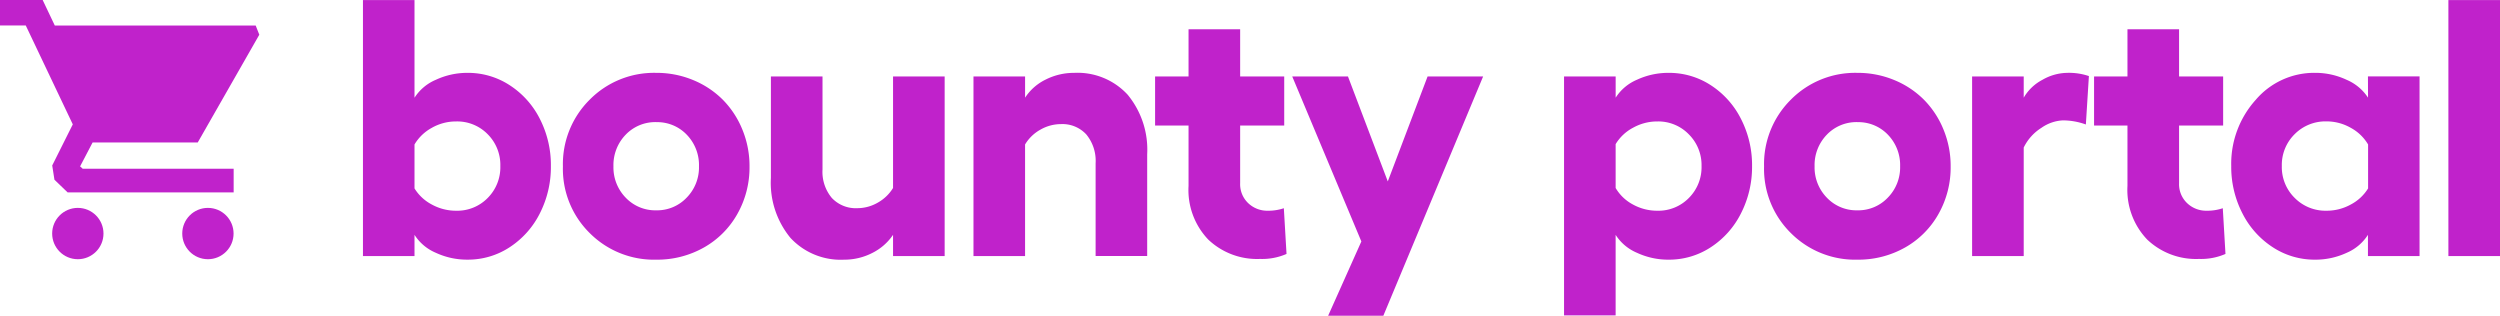
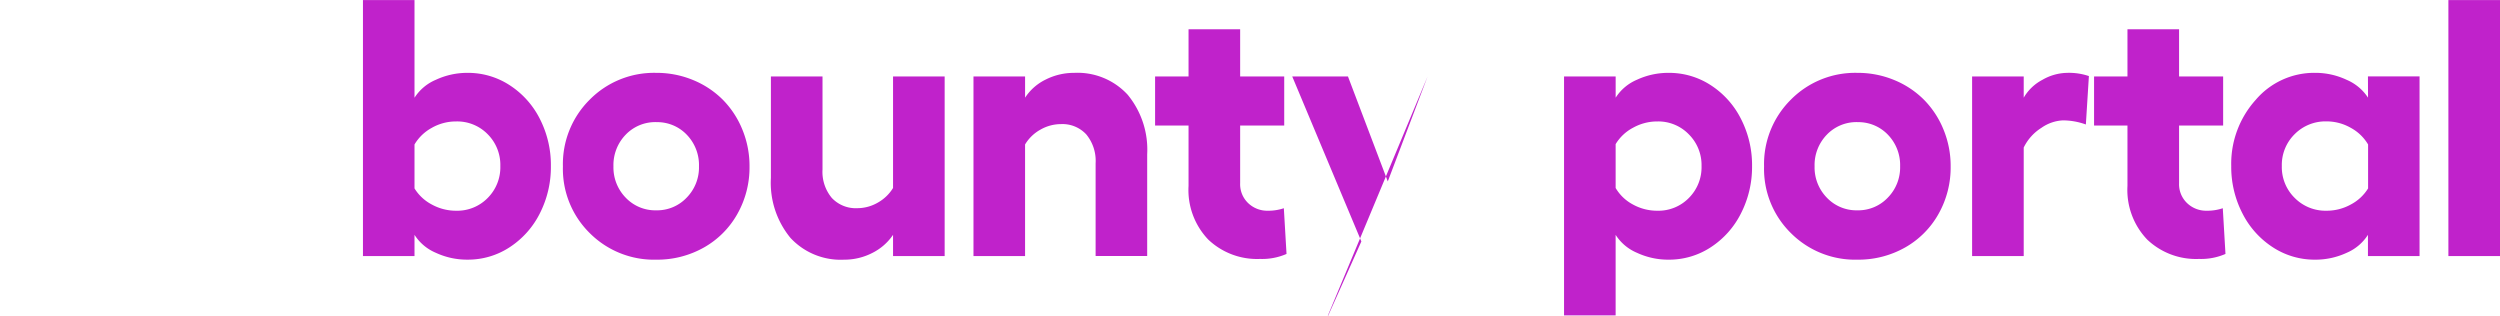
<svg xmlns="http://www.w3.org/2000/svg" width="192.894" height="24.361" viewBox="0 0 192.894 24.361">
  <g id="Group_834" data-name="Group 834" transform="translate(-15 -20)">
-     <path id="Path_1945" data-name="Path 1945" d="M9.27-11.183a5.88,5.88,0,0,1,3.259.958,6.653,6.653,0,0,1,2.329,2.611A7.828,7.828,0,0,1,15.7-3.991,7.87,7.87,0,0,1,14.857-.36a6.693,6.693,0,0,1-2.329,2.625,5.85,5.85,0,0,1-3.259.964A5.712,5.712,0,0,1,6.824,2.7,3.621,3.621,0,0,1,5.177,1.314v1.64H1.2V-16.8H5.177v7.537a3.621,3.621,0,0,1,1.647-1.385A5.712,5.712,0,0,1,9.27-11.183ZM8.4-.546a3.281,3.281,0,0,0,2.425-.985A3.35,3.35,0,0,0,11.8-3.991a3.35,3.35,0,0,0-.978-2.459A3.281,3.281,0,0,0,8.4-7.435a3.766,3.766,0,0,0-1.9.5A3.483,3.483,0,0,0,5.177-5.658v3.39a3.443,3.443,0,0,0,1.33,1.24A3.862,3.862,0,0,0,8.4-.546ZM23.834-11.183a7.321,7.321,0,0,1,2.831.551,6.965,6.965,0,0,1,2.287,1.509,7.019,7.019,0,0,1,1.516,2.3,7.378,7.378,0,0,1,.558,2.859,7.289,7.289,0,0,1-.944,3.679A6.762,6.762,0,0,1,27.492,2.3a7.308,7.308,0,0,1-3.658.93,7,7,0,0,1-5.139-2.053,6.948,6.948,0,0,1-2.067-5.139,6.994,6.994,0,0,1,2.067-5.153A6.977,6.977,0,0,1,23.834-11.183Zm0,3.8a3.159,3.159,0,0,0-2.363.971,3.368,3.368,0,0,0-.944,2.446,3.339,3.339,0,0,0,.944,2.411,3.148,3.148,0,0,0,2.363.978,3.138,3.138,0,0,0,2.342-.978,3.326,3.326,0,0,0,.951-2.411,3.368,3.368,0,0,0-.944-2.446A3.142,3.142,0,0,0,23.834-7.38ZM42.1-10.907h3.982V2.954H42.1V1.314a4.178,4.178,0,0,1-1.605,1.4,4.708,4.708,0,0,1-2.17.517,5.281,5.281,0,0,1-4.14-1.681,6.681,6.681,0,0,1-1.509-4.63v-7.826h3.982v7.179a3.134,3.134,0,0,0,.723,2.2,2.538,2.538,0,0,0,1.963.785,3.159,3.159,0,0,0,1.564-.42A3.22,3.22,0,0,0,42.1-2.3Zm13.972-.276A5.253,5.253,0,0,1,60.2-9.5a6.665,6.665,0,0,1,1.509,4.609v7.84H57.73V-4.211a3.206,3.206,0,0,0-.716-2.218,2.5,2.5,0,0,0-1.957-.8,3.182,3.182,0,0,0-1.585.427,3.151,3.151,0,0,0-1.185,1.144V2.954H48.306V-10.907h3.982v1.64a3.946,3.946,0,0,1,1.591-1.4A4.821,4.821,0,0,1,56.077-11.183ZM72.253-.739l.207,3.527a4.694,4.694,0,0,1-2.039.386,5.467,5.467,0,0,1-4-1.495A5.538,5.538,0,0,1,64.9-2.461V-7.118H62.319v-3.789H64.9v-3.638h3.982v3.638h3.4v3.789h-3.4v4.45a2.016,2.016,0,0,0,.62,1.536,2.125,2.125,0,0,0,1.516.586A3.738,3.738,0,0,0,72.253-.739ZM83.345-10.907H87.63l-7.7,18.463H75.671l2.563-5.732L72.9-10.907h4.3l3.073,8.1Zm18.6-.276a5.88,5.88,0,0,1,3.259.958,6.653,6.653,0,0,1,2.329,2.611,7.828,7.828,0,0,1,.847,3.624,7.87,7.87,0,0,1-.847,3.631,6.693,6.693,0,0,1-2.329,2.625,5.85,5.85,0,0,1-3.259.964A5.712,5.712,0,0,1,99.5,2.7a3.621,3.621,0,0,1-1.647-1.385V7.528H93.873V-10.907h3.982v1.64A3.621,3.621,0,0,1,99.5-10.653,5.712,5.712,0,0,1,101.947-11.183ZM101.079-.546a3.281,3.281,0,0,0,2.425-.985,3.35,3.35,0,0,0,.978-2.459,3.344,3.344,0,0,0-.985-2.453,3.276,3.276,0,0,0-2.418-.992,3.831,3.831,0,0,0-1.888.489,3.444,3.444,0,0,0-1.337,1.261V-2.3a3.385,3.385,0,0,0,1.323,1.268A3.85,3.85,0,0,0,101.079-.546Zm15.432-10.637a7.321,7.321,0,0,1,2.831.551,6.965,6.965,0,0,1,2.287,1.509,7.019,7.019,0,0,1,1.516,2.3,7.378,7.378,0,0,1,.558,2.859,7.289,7.289,0,0,1-.944,3.679A6.762,6.762,0,0,1,120.17,2.3a7.308,7.308,0,0,1-3.658.93,7,7,0,0,1-5.139-2.053,6.948,6.948,0,0,1-2.067-5.139,6.994,6.994,0,0,1,2.067-5.153A6.977,6.977,0,0,1,116.512-11.183Zm0,3.8a3.159,3.159,0,0,0-2.363.971,3.368,3.368,0,0,0-.944,2.446,3.339,3.339,0,0,0,.944,2.411,3.148,3.148,0,0,0,2.363.978,3.138,3.138,0,0,0,2.342-.978,3.326,3.326,0,0,0,.951-2.411,3.368,3.368,0,0,0-.944-2.446A3.142,3.142,0,0,0,116.512-7.38Zm16.163-3.8a4.753,4.753,0,0,1,1.695.248L134.135-7.2a5.223,5.223,0,0,0-1.777-.317,3.145,3.145,0,0,0-1.647.572,3.715,3.715,0,0,0-1.371,1.523V2.954h-3.982V-10.907h3.982v1.64a3.592,3.592,0,0,1,1.454-1.385A3.919,3.919,0,0,1,132.675-11.183ZM144.7-.739l.207,3.527a4.694,4.694,0,0,1-2.039.386,5.467,5.467,0,0,1-4-1.495,5.538,5.538,0,0,1-1.523-4.14V-7.118h-2.577v-3.789h2.577v-3.638h3.982v3.638h3.4v3.789h-3.4v4.45a2.016,2.016,0,0,0,.62,1.536,2.125,2.125,0,0,0,1.516.586A3.738,3.738,0,0,0,144.7-.739Zm11.2-10.169h3.982V2.954h-3.982V1.314A3.621,3.621,0,0,1,154.26,2.7a5.711,5.711,0,0,1-2.446.53,5.883,5.883,0,0,1-3.266-.964A6.726,6.726,0,0,1,146.206-.36a7.818,7.818,0,0,1-.854-3.631,7.358,7.358,0,0,1,1.881-5.1,5.93,5.93,0,0,1,4.581-2.094,5.664,5.664,0,0,1,2.439.537,3.691,3.691,0,0,1,1.653,1.378ZM152.7-.546a3.835,3.835,0,0,0,1.881-.482,3.444,3.444,0,0,0,1.33-1.24v-3.39a3.47,3.47,0,0,0-1.33-1.281,3.752,3.752,0,0,0-1.881-.5,3.344,3.344,0,0,0-2.453.985,3.325,3.325,0,0,0-.992,2.459,3.325,3.325,0,0,0,.992,2.459A3.344,3.344,0,0,0,152.7-.546ZM166.089-16.8V2.954h-3.982V-16.8Z" transform="translate(41.805 36.805)" fill="#c022cb" />
+     <path id="Path_1945" data-name="Path 1945" d="M9.27-11.183a5.88,5.88,0,0,1,3.259.958,6.653,6.653,0,0,1,2.329,2.611A7.828,7.828,0,0,1,15.7-3.991,7.87,7.87,0,0,1,14.857-.36a6.693,6.693,0,0,1-2.329,2.625,5.85,5.85,0,0,1-3.259.964A5.712,5.712,0,0,1,6.824,2.7,3.621,3.621,0,0,1,5.177,1.314v1.64H1.2V-16.8H5.177v7.537a3.621,3.621,0,0,1,1.647-1.385A5.712,5.712,0,0,1,9.27-11.183ZM8.4-.546a3.281,3.281,0,0,0,2.425-.985A3.35,3.35,0,0,0,11.8-3.991a3.35,3.35,0,0,0-.978-2.459A3.281,3.281,0,0,0,8.4-7.435a3.766,3.766,0,0,0-1.9.5A3.483,3.483,0,0,0,5.177-5.658v3.39a3.443,3.443,0,0,0,1.33,1.24A3.862,3.862,0,0,0,8.4-.546ZM23.834-11.183a7.321,7.321,0,0,1,2.831.551,6.965,6.965,0,0,1,2.287,1.509,7.019,7.019,0,0,1,1.516,2.3,7.378,7.378,0,0,1,.558,2.859,7.289,7.289,0,0,1-.944,3.679A6.762,6.762,0,0,1,27.492,2.3a7.308,7.308,0,0,1-3.658.93,7,7,0,0,1-5.139-2.053,6.948,6.948,0,0,1-2.067-5.139,6.994,6.994,0,0,1,2.067-5.153A6.977,6.977,0,0,1,23.834-11.183Zm0,3.8a3.159,3.159,0,0,0-2.363.971,3.368,3.368,0,0,0-.944,2.446,3.339,3.339,0,0,0,.944,2.411,3.148,3.148,0,0,0,2.363.978,3.138,3.138,0,0,0,2.342-.978,3.326,3.326,0,0,0,.951-2.411,3.368,3.368,0,0,0-.944-2.446A3.142,3.142,0,0,0,23.834-7.38ZM42.1-10.907h3.982V2.954H42.1V1.314a4.178,4.178,0,0,1-1.605,1.4,4.708,4.708,0,0,1-2.17.517,5.281,5.281,0,0,1-4.14-1.681,6.681,6.681,0,0,1-1.509-4.63v-7.826h3.982v7.179a3.134,3.134,0,0,0,.723,2.2,2.538,2.538,0,0,0,1.963.785,3.159,3.159,0,0,0,1.564-.42A3.22,3.22,0,0,0,42.1-2.3Zm13.972-.276A5.253,5.253,0,0,1,60.2-9.5a6.665,6.665,0,0,1,1.509,4.609v7.84H57.73V-4.211a3.206,3.206,0,0,0-.716-2.218,2.5,2.5,0,0,0-1.957-.8,3.182,3.182,0,0,0-1.585.427,3.151,3.151,0,0,0-1.185,1.144V2.954H48.306V-10.907h3.982v1.64a3.946,3.946,0,0,1,1.591-1.4A4.821,4.821,0,0,1,56.077-11.183ZM72.253-.739l.207,3.527a4.694,4.694,0,0,1-2.039.386,5.467,5.467,0,0,1-4-1.495A5.538,5.538,0,0,1,64.9-2.461V-7.118H62.319v-3.789H64.9v-3.638h3.982v3.638h3.4v3.789h-3.4v4.45a2.016,2.016,0,0,0,.62,1.536,2.125,2.125,0,0,0,1.516.586A3.738,3.738,0,0,0,72.253-.739ZM83.345-10.907l-7.7,18.463H75.671l2.563-5.732L72.9-10.907h4.3l3.073,8.1Zm18.6-.276a5.88,5.88,0,0,1,3.259.958,6.653,6.653,0,0,1,2.329,2.611,7.828,7.828,0,0,1,.847,3.624,7.87,7.87,0,0,1-.847,3.631,6.693,6.693,0,0,1-2.329,2.625,5.85,5.85,0,0,1-3.259.964A5.712,5.712,0,0,1,99.5,2.7a3.621,3.621,0,0,1-1.647-1.385V7.528H93.873V-10.907h3.982v1.64A3.621,3.621,0,0,1,99.5-10.653,5.712,5.712,0,0,1,101.947-11.183ZM101.079-.546a3.281,3.281,0,0,0,2.425-.985,3.35,3.35,0,0,0,.978-2.459,3.344,3.344,0,0,0-.985-2.453,3.276,3.276,0,0,0-2.418-.992,3.831,3.831,0,0,0-1.888.489,3.444,3.444,0,0,0-1.337,1.261V-2.3a3.385,3.385,0,0,0,1.323,1.268A3.85,3.85,0,0,0,101.079-.546Zm15.432-10.637a7.321,7.321,0,0,1,2.831.551,6.965,6.965,0,0,1,2.287,1.509,7.019,7.019,0,0,1,1.516,2.3,7.378,7.378,0,0,1,.558,2.859,7.289,7.289,0,0,1-.944,3.679A6.762,6.762,0,0,1,120.17,2.3a7.308,7.308,0,0,1-3.658.93,7,7,0,0,1-5.139-2.053,6.948,6.948,0,0,1-2.067-5.139,6.994,6.994,0,0,1,2.067-5.153A6.977,6.977,0,0,1,116.512-11.183Zm0,3.8a3.159,3.159,0,0,0-2.363.971,3.368,3.368,0,0,0-.944,2.446,3.339,3.339,0,0,0,.944,2.411,3.148,3.148,0,0,0,2.363.978,3.138,3.138,0,0,0,2.342-.978,3.326,3.326,0,0,0,.951-2.411,3.368,3.368,0,0,0-.944-2.446A3.142,3.142,0,0,0,116.512-7.38Zm16.163-3.8a4.753,4.753,0,0,1,1.695.248L134.135-7.2a5.223,5.223,0,0,0-1.777-.317,3.145,3.145,0,0,0-1.647.572,3.715,3.715,0,0,0-1.371,1.523V2.954h-3.982V-10.907h3.982v1.64a3.592,3.592,0,0,1,1.454-1.385A3.919,3.919,0,0,1,132.675-11.183ZM144.7-.739l.207,3.527a4.694,4.694,0,0,1-2.039.386,5.467,5.467,0,0,1-4-1.495,5.538,5.538,0,0,1-1.523-4.14V-7.118h-2.577v-3.789h2.577v-3.638h3.982v3.638h3.4v3.789h-3.4v4.45a2.016,2.016,0,0,0,.62,1.536,2.125,2.125,0,0,0,1.516.586A3.738,3.738,0,0,0,144.7-.739Zm11.2-10.169h3.982V2.954h-3.982V1.314A3.621,3.621,0,0,1,154.26,2.7a5.711,5.711,0,0,1-2.446.53,5.883,5.883,0,0,1-3.266-.964A6.726,6.726,0,0,1,146.206-.36a7.818,7.818,0,0,1-.854-3.631,7.358,7.358,0,0,1,1.881-5.1,5.93,5.93,0,0,1,4.581-2.094,5.664,5.664,0,0,1,2.439.537,3.691,3.691,0,0,1,1.653,1.378ZM152.7-.546a3.835,3.835,0,0,0,1.881-.482,3.444,3.444,0,0,0,1.33-1.24v-3.39a3.47,3.47,0,0,0-1.33-1.281,3.752,3.752,0,0,0-1.881-.5,3.344,3.344,0,0,0-2.453.985,3.325,3.325,0,0,0-.992,2.459,3.325,3.325,0,0,0,.992,2.459A3.344,3.344,0,0,0,152.7-.546ZM166.089-16.8V2.954h-3.982V-16.8Z" transform="translate(41.805 36.805)" fill="#c022cb" />
    <g id="Group_742" data-name="Group 742" transform="translate(1889.735 -267.112)">
-       <path id="Path_1944" data-name="Path 1944" d="M-1872.742,289.079h-1.993v-1.967h3.292l.936,1.969h15.5l.279.71-4.75,8.313h-8.112l-.965,1.846.2.179h11.648v1.827h-12.811l-1.017-.977-.171-1.1,1.587-3.172-3.625-7.623Z" transform="translate(0)" fill="#c022cb" />
-       <circle id="Ellipse_17" data-name="Ellipse 17" cx="1.98" cy="1.98" r="1.98" transform="translate(-1870.71 303.152)" fill="#c022cb" />
-       <circle id="Ellipse_18" data-name="Ellipse 18" cx="1.98" cy="1.98" r="1.98" transform="translate(-1860.673 303.152)" fill="#c022cb" />
-     </g>
+       </g>
  </g>
</svg>